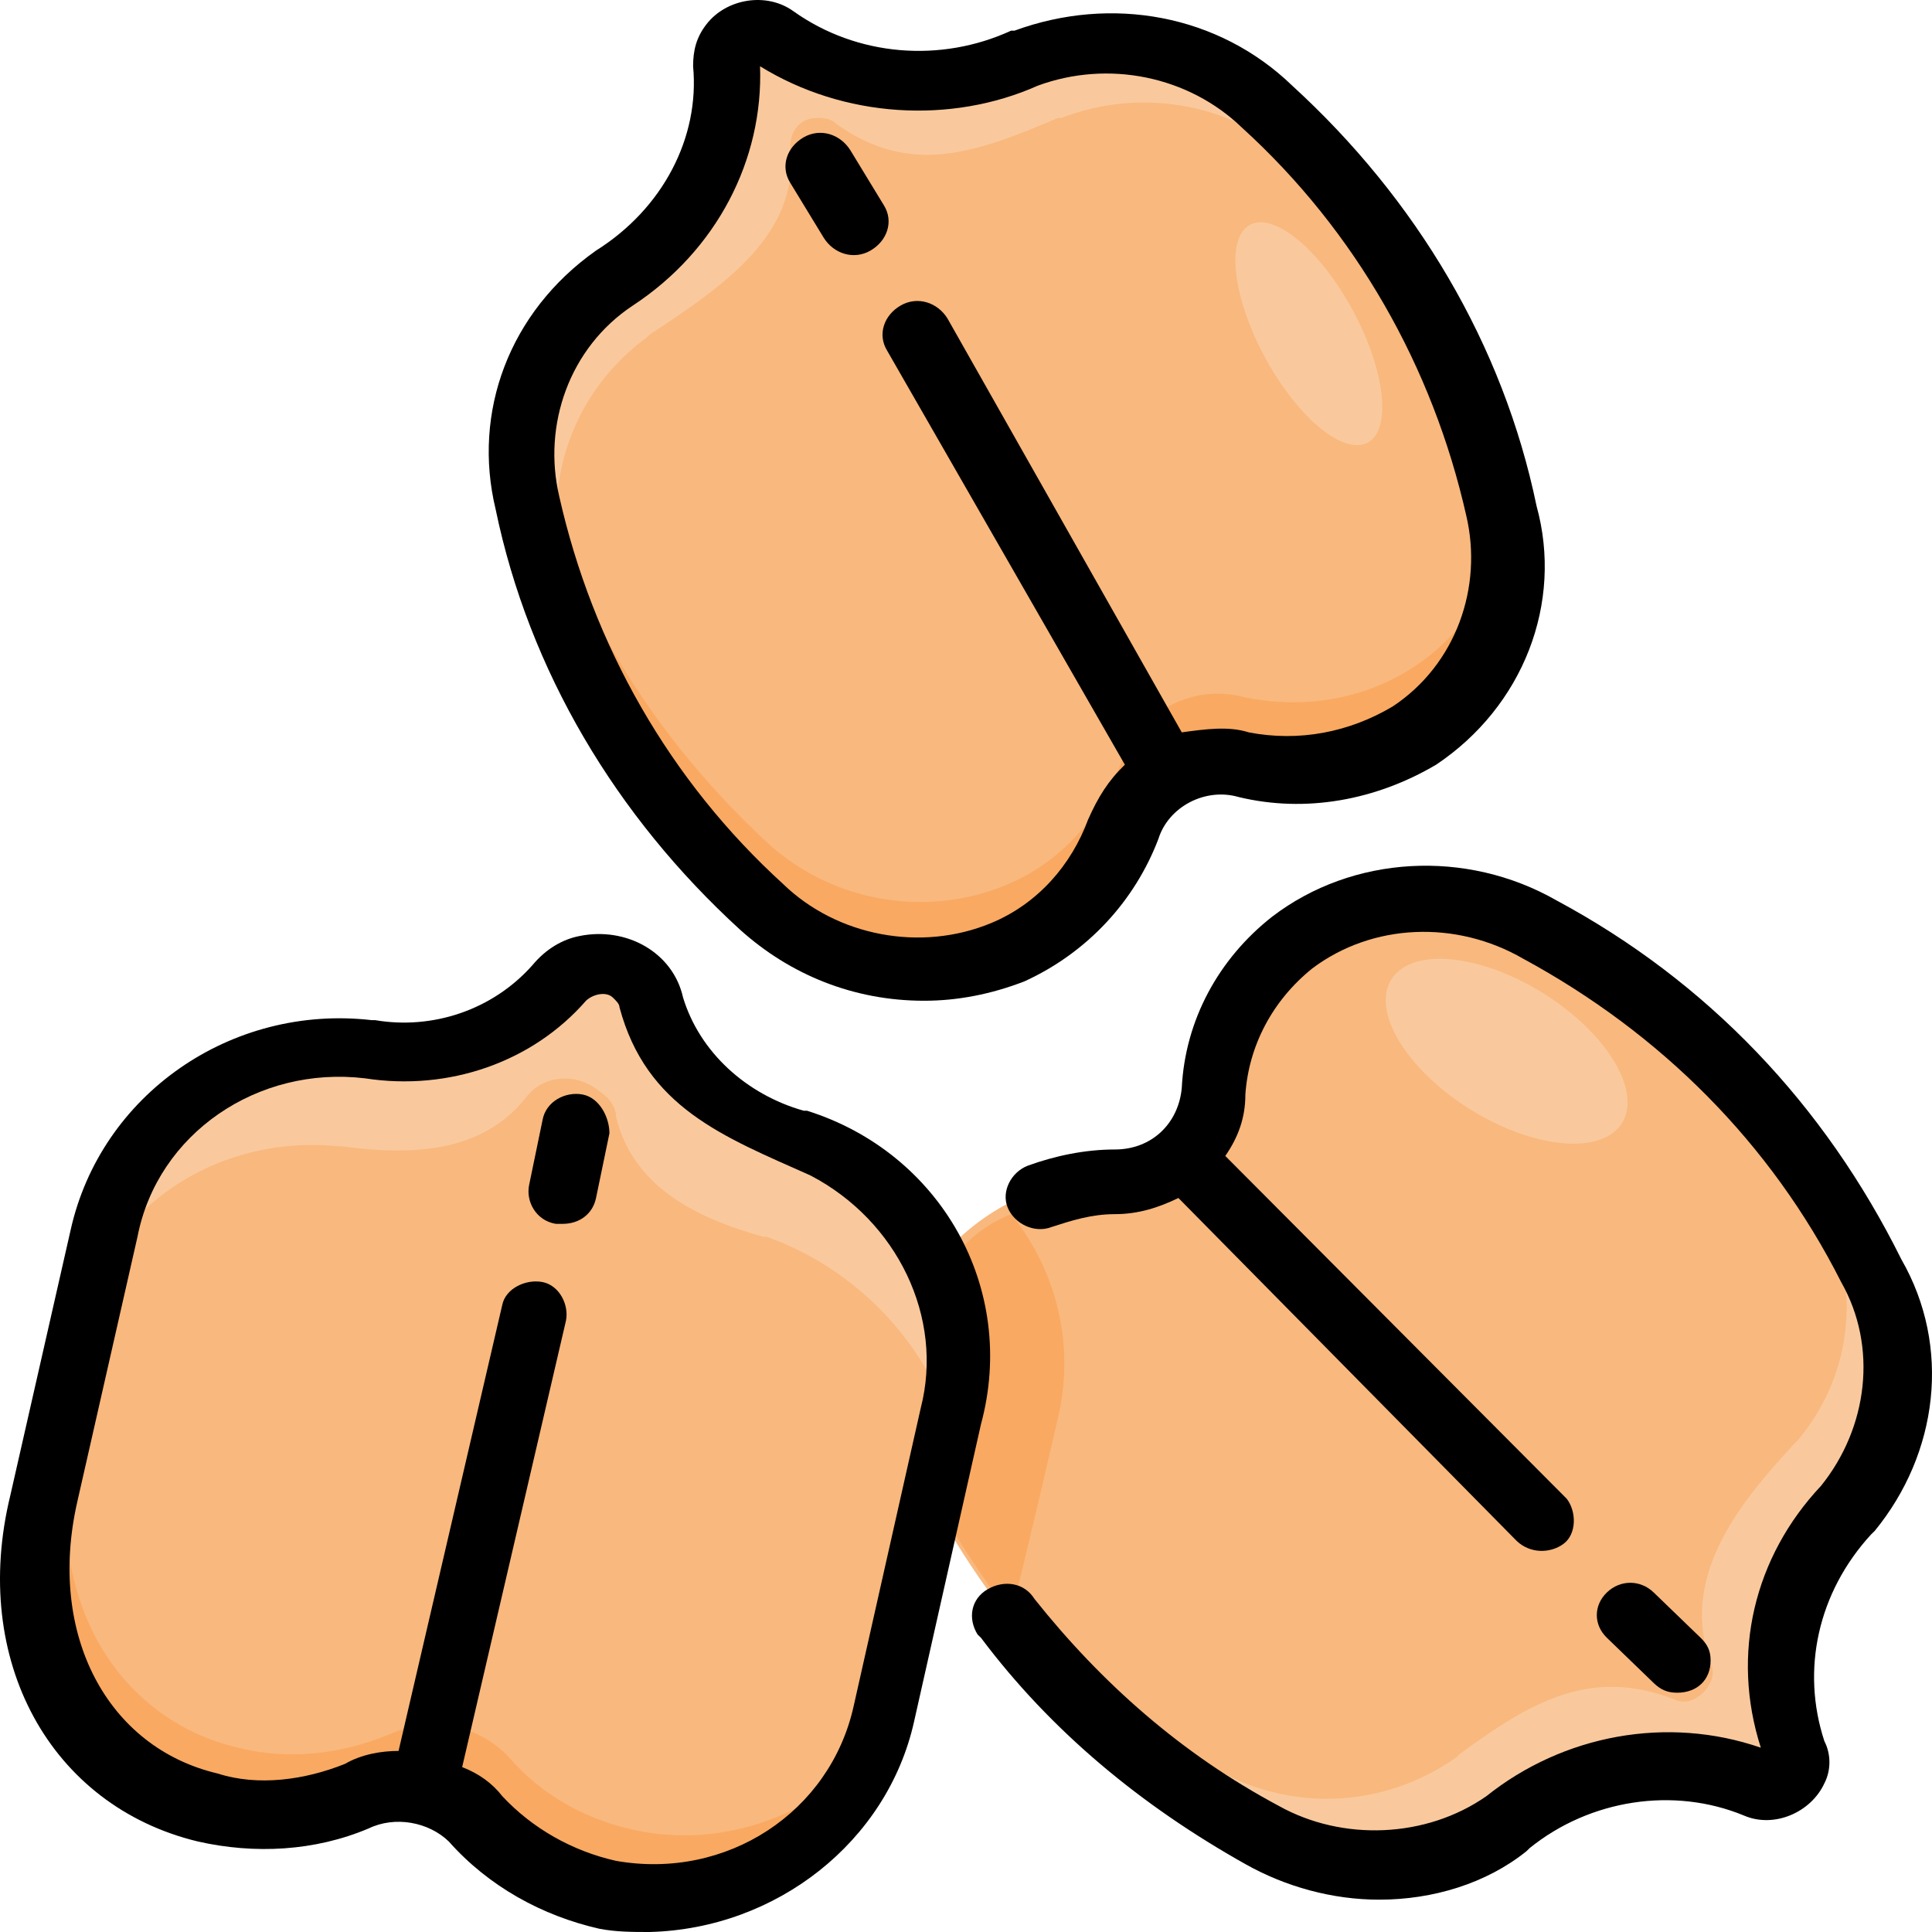
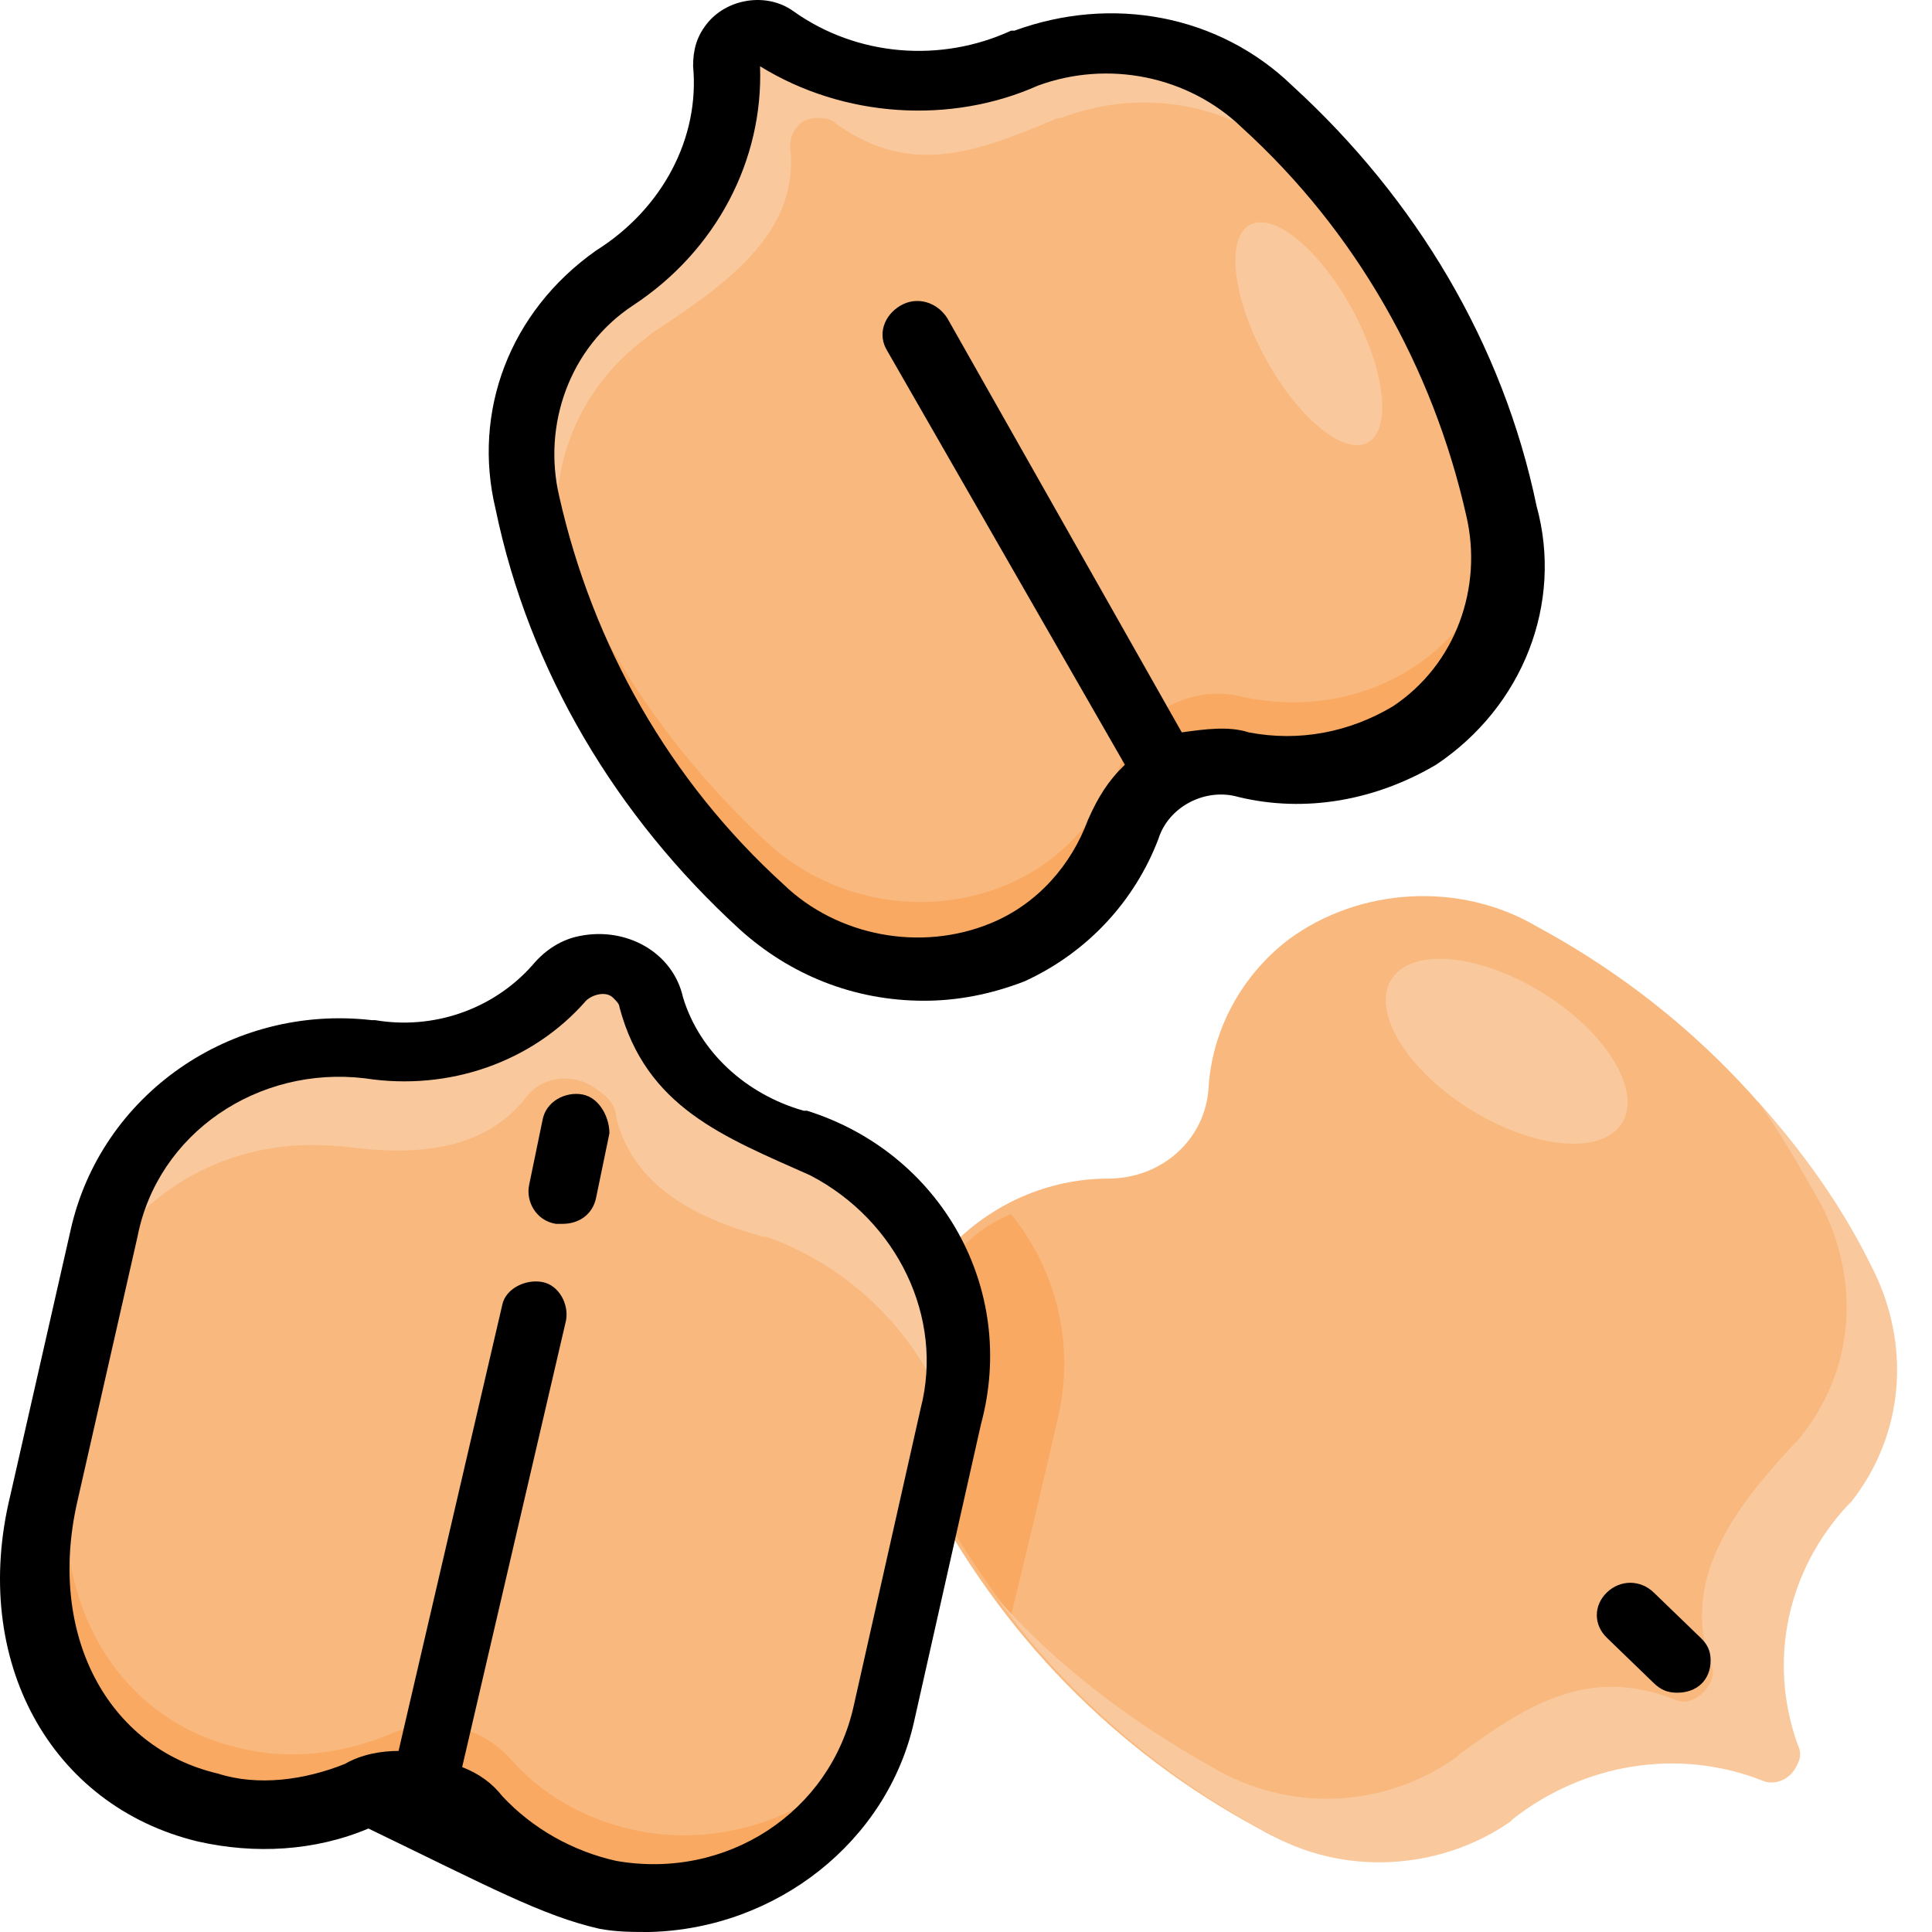
<svg xmlns="http://www.w3.org/2000/svg" width="75" height="75" viewBox="0 0 75 75" fill="none">
  <g clip-path="url(#clip0_13582_2440)">
    <path d="M48.865 70.983C51.853 72.74 55.621 72.49 58.35 70.607L58.48 70.481C61.208 68.347 64.847 67.719 68.095 68.975C68.615 69.226 69.264 68.975 69.524 68.347C69.654 68.096 69.654 67.845 69.524 67.594C68.355 64.33 69.134 60.816 71.473 58.305L71.603 58.18C73.812 55.544 74.202 52.029 72.513 49.016C69.654 43.493 65.236 38.974 59.649 35.962C56.661 34.204 52.763 34.455 50.034 36.464C48.215 37.844 47.046 39.978 46.916 42.238C46.786 44.246 45.097 45.753 43.018 45.753C40.679 45.753 38.47 46.757 36.911 48.389C34.702 51.025 34.182 54.665 35.872 57.678C38.86 63.452 43.278 67.971 48.865 70.983Z" fill="#F9B87D" />
    <path d="M37.171 48.64C34.962 51.276 34.442 54.916 36.131 57.928C37.041 59.56 38.08 61.192 39.25 62.698C39.9 60.062 40.549 57.301 41.069 55.041C41.718 52.28 41.069 49.393 39.25 47.133C38.34 47.51 37.691 48.012 37.171 48.64Z" fill="#F9A961" />
    <path d="M30.934 44.372C28.076 43.619 25.997 41.61 25.347 38.974C25.087 37.97 23.918 37.342 22.878 37.593C22.488 37.719 22.099 37.97 21.839 38.221C20.02 40.23 17.291 41.234 14.563 40.732H14.433C9.625 40.23 5.207 43.368 4.168 47.886L1.829 58.18C0.4 64.079 3.259 68.975 8.196 70.23C10.145 70.732 12.224 70.481 14.043 69.728C15.602 68.975 17.551 69.351 18.721 70.607C20.02 72.113 21.839 73.117 23.918 73.494C28.855 74.372 33.663 71.234 34.702 66.464C35.482 63.075 36.521 58.305 37.431 54.916C38.08 50.397 35.482 45.753 30.934 44.372ZM58.22 19.769C56.921 13.744 53.802 8.221 49.125 4.078C46.656 1.693 43.018 0.94 39.77 2.195H39.64C36.521 3.576 32.753 3.325 29.895 1.317C29.375 0.94 28.725 1.066 28.335 1.568C28.206 1.819 28.076 2.07 28.076 2.321C28.335 5.71 26.646 8.974 23.788 10.731L23.658 10.857C20.929 12.865 19.63 16.254 20.41 19.518C21.709 25.543 24.827 30.941 29.505 35.209C31.974 37.593 35.742 38.347 38.99 36.966C41.069 36.087 42.758 34.33 43.408 32.196C44.057 30.313 46.006 29.183 48.085 29.685C50.294 30.188 52.763 29.811 54.712 28.556C57.7 26.547 58.999 23.032 58.22 19.769Z" fill="#F9B87D" />
    <path d="M21.839 21.777C21.059 18.514 22.359 15.124 25.087 13.116L25.217 12.991C28.076 11.108 31.064 9.099 30.674 5.71C30.674 5.082 31.064 4.58 31.714 4.58C31.974 4.58 32.233 4.58 32.493 4.831C35.352 6.84 37.821 5.961 41.069 4.58H41.199C44.447 3.325 48.085 4.078 50.554 6.463C52.633 8.346 54.322 10.48 55.751 12.739C54.062 9.476 51.853 6.589 49.255 4.078C46.786 1.693 43.148 0.94 39.9 2.195H39.77C36.651 3.576 32.883 3.325 30.025 1.317C29.505 0.94 28.855 1.066 28.465 1.568C28.335 1.819 28.206 2.07 28.206 2.321C28.465 5.71 26.776 8.974 23.918 10.731L23.788 10.857C21.059 12.865 19.76 16.254 20.54 19.518C21.319 22.782 22.618 26.045 24.438 28.932C23.268 26.547 22.488 24.288 21.839 21.777ZM72.642 49.142C71.473 46.757 69.914 44.623 68.225 42.74C69.134 43.995 69.914 45.376 70.694 46.757C72.253 49.769 71.993 53.284 69.784 55.92L69.654 56.046C67.315 58.556 65.236 61.318 66.406 64.581C66.666 65.084 66.276 65.711 65.756 65.962C65.496 66.088 65.236 66.088 64.976 65.962C61.728 64.707 59.389 66.088 56.661 68.096L56.531 68.222C53.672 70.23 50.034 70.356 47.046 68.598C43.927 66.841 41.069 64.707 38.73 62.071C41.459 65.837 44.967 68.849 49.125 71.109C52.113 72.866 55.881 72.615 58.61 70.732L58.74 70.607C61.468 68.473 65.106 67.845 68.355 69.1C68.874 69.351 69.524 69.1 69.784 68.473C69.914 68.222 69.914 67.971 69.784 67.719C68.615 64.456 69.394 60.941 71.733 58.431L71.863 58.305C73.942 55.669 74.202 52.154 72.642 49.142ZM30.934 44.372C28.076 43.619 25.997 41.61 25.347 38.974C25.087 37.97 23.918 37.342 22.878 37.593C22.488 37.719 22.099 37.97 21.839 38.221C20.02 40.23 17.291 41.234 14.563 40.732H14.433C9.625 40.23 5.207 43.368 4.168 47.886L3.908 49.142C5.727 45.878 9.365 44.121 13.133 44.497H13.263C15.992 44.874 18.721 44.748 20.41 42.614C21.059 41.736 22.359 41.61 23.268 42.363C23.658 42.614 23.918 42.991 23.918 43.368C24.567 46.004 26.906 47.259 29.635 48.012H29.765C33.273 49.267 36.002 52.154 37.041 55.669L37.171 54.916C38.08 50.397 35.482 45.753 30.934 44.372Z" fill="#F9C99D" />
    <path d="M62.935 43.644C63.765 42.429 62.447 40.175 59.991 38.609C57.535 37.044 54.872 36.76 54.042 37.975C53.212 39.19 54.53 41.444 56.985 43.01C59.441 44.575 62.105 44.859 62.935 43.644Z" fill="#F9C99D" />
    <path d="M53.073 17.195C54.029 16.718 53.791 14.433 52.54 12.092C51.289 9.751 49.5 8.24 48.544 8.717C47.587 9.194 47.826 11.478 49.076 13.819C50.327 16.16 52.116 17.671 53.073 17.195Z" fill="#F9C99D" />
    <path d="M54.842 25.92C52.893 27.175 50.554 27.551 48.215 27.049C46.266 26.547 44.187 27.677 43.538 29.56C42.758 31.694 41.199 33.451 39.12 34.33C35.872 35.711 32.103 34.957 29.635 32.572C25.087 28.305 21.839 22.907 20.54 16.882C20.54 16.631 20.54 16.505 20.41 16.254C20.28 17.258 20.28 18.388 20.54 19.392C21.839 25.418 24.957 30.815 29.635 35.083C32.103 37.468 35.872 38.221 39.12 36.84C41.199 35.962 42.888 34.204 43.538 32.07C44.187 30.188 46.136 29.058 48.215 29.56C50.424 30.062 52.893 29.685 54.842 28.43C57.57 26.547 58.87 23.409 58.35 20.271C58.09 22.656 56.791 24.664 54.842 25.92ZM24.957 71.109C22.878 70.732 21.059 69.728 19.76 68.222C18.591 66.966 16.771 66.59 15.082 67.343C13.263 68.096 11.184 68.347 9.235 67.845C4.428 66.715 1.569 61.82 2.869 55.795L5.208 45.502C5.337 45.251 5.337 44.999 5.467 44.623C4.688 45.627 4.168 46.757 3.908 48.012L1.569 58.305C0.14 64.205 2.999 69.1 7.936 70.356C9.885 70.858 11.964 70.607 13.783 69.853C15.342 69.1 17.291 69.477 18.461 70.732C19.76 72.239 21.579 73.243 23.658 73.619C28.335 74.372 32.753 71.736 34.182 67.469C32.103 70.23 28.465 71.736 24.957 71.109Z" fill="#F9A961" />
-     <path d="M31.324 43.117H31.194C28.985 42.489 27.166 40.857 26.516 38.723C26.127 36.966 24.308 35.962 22.488 36.338C21.839 36.464 21.189 36.84 20.669 37.468C19.11 39.225 16.771 39.978 14.563 39.602H14.433C8.976 38.974 3.908 42.489 2.739 47.761L0.4 58.054C-1.159 64.456 1.959 70.105 7.676 71.485C9.885 71.987 12.224 71.862 14.303 70.983C15.342 70.481 16.642 70.732 17.421 71.485C18.98 73.243 21.059 74.372 23.268 74.874C23.918 75 24.567 75 25.217 75C30.154 74.874 34.442 71.485 35.482 66.841L38.08 55.293C39.51 50.02 36.521 44.748 31.324 43.117ZM35.742 54.665L33.143 66.213C32.233 70.356 28.206 72.992 23.918 72.239C22.229 71.862 20.669 70.983 19.5 69.728C19.11 69.226 18.59 68.849 17.941 68.598L21.969 51.276C22.099 50.648 21.709 49.895 21.059 49.769C20.41 49.644 19.63 50.02 19.5 50.648L15.472 67.971C14.822 67.971 14.043 68.096 13.393 68.473C11.834 69.1 10.015 69.351 8.456 68.849C4.168 67.845 1.829 63.452 2.999 58.305L5.337 48.012C6.117 43.995 10.015 41.359 14.173 41.861C17.421 42.363 20.669 41.234 22.748 38.849C23.008 38.598 23.528 38.472 23.788 38.723C23.918 38.849 24.048 38.974 24.048 39.1C25.087 42.991 28.076 44.121 31.454 45.627C34.832 47.385 36.651 51.15 35.742 54.665Z" fill="black" />
+     <path d="M31.324 43.117H31.194C28.985 42.489 27.166 40.857 26.516 38.723C26.127 36.966 24.308 35.962 22.488 36.338C21.839 36.464 21.189 36.84 20.669 37.468C19.11 39.225 16.771 39.978 14.563 39.602H14.433C8.976 38.974 3.908 42.489 2.739 47.761L0.4 58.054C-1.159 64.456 1.959 70.105 7.676 71.485C9.885 71.987 12.224 71.862 14.303 70.983C18.98 73.243 21.059 74.372 23.268 74.874C23.918 75 24.567 75 25.217 75C30.154 74.874 34.442 71.485 35.482 66.841L38.08 55.293C39.51 50.02 36.521 44.748 31.324 43.117ZM35.742 54.665L33.143 66.213C32.233 70.356 28.206 72.992 23.918 72.239C22.229 71.862 20.669 70.983 19.5 69.728C19.11 69.226 18.59 68.849 17.941 68.598L21.969 51.276C22.099 50.648 21.709 49.895 21.059 49.769C20.41 49.644 19.63 50.02 19.5 50.648L15.472 67.971C14.822 67.971 14.043 68.096 13.393 68.473C11.834 69.1 10.015 69.351 8.456 68.849C4.168 67.845 1.829 63.452 2.999 58.305L5.337 48.012C6.117 43.995 10.015 41.359 14.173 41.861C17.421 42.363 20.669 41.234 22.748 38.849C23.008 38.598 23.528 38.472 23.788 38.723C23.918 38.849 24.048 38.974 24.048 39.1C25.087 42.991 28.076 44.121 31.454 45.627C34.832 47.385 36.651 51.15 35.742 54.665Z" fill="black" />
    <path d="M22.618 42.489C21.969 42.363 21.189 42.74 21.059 43.493L20.54 46.004C20.41 46.631 20.799 47.384 21.579 47.51H21.839C22.488 47.51 23.008 47.133 23.138 46.506L23.658 43.995C23.658 43.368 23.268 42.614 22.618 42.489ZM23.138 9.727C19.76 12.112 18.331 16.003 19.24 19.769C20.54 26.045 23.918 31.694 28.725 36.087C30.674 37.844 33.143 38.849 35.872 38.849C37.171 38.849 38.47 38.598 39.77 38.096C42.238 36.966 44.057 34.957 44.967 32.572C45.357 31.317 46.786 30.564 48.085 30.941C50.684 31.568 53.412 31.066 55.751 29.685C59.13 27.426 60.689 23.409 59.649 19.643C58.35 13.367 54.972 7.718 50.164 3.325C47.306 0.563 43.148 -0.19 39.38 1.191H39.25C36.521 2.446 33.273 2.195 30.804 0.438C29.765 -0.315 28.206 -0.064 27.426 0.94C27.036 1.442 26.906 1.944 26.906 2.572C27.166 5.333 25.737 8.095 23.138 9.727ZM29.505 2.572C32.753 4.58 36.911 4.831 40.289 3.325C43.018 2.321 46.136 2.948 48.215 4.957C52.633 8.974 55.621 14.246 56.921 20.02C57.57 22.781 56.531 25.794 54.062 27.426C52.373 28.43 50.424 28.807 48.475 28.43C47.695 28.179 46.786 28.305 45.876 28.43L36.781 12.363C36.391 11.735 35.612 11.484 34.962 11.861C34.312 12.237 34.053 12.991 34.442 13.618L43.667 29.685C43.018 30.313 42.628 30.941 42.238 31.819C41.589 33.577 40.289 35.083 38.47 35.836C35.742 36.966 32.493 36.338 30.414 34.33C25.997 30.313 23.008 25.041 21.709 19.267C21.059 16.505 22.099 13.493 24.567 11.861C27.816 9.727 29.635 6.212 29.505 2.572Z" fill="black" />
-     <path d="M31.974 9.225C32.363 9.852 33.143 10.103 33.793 9.727C34.442 9.35 34.702 8.597 34.312 7.969L33.013 5.836C32.623 5.208 31.844 4.957 31.194 5.333C30.544 5.71 30.285 6.463 30.674 7.091L31.974 9.225ZM60.429 34.957C56.921 32.949 52.503 33.2 49.385 35.585C47.306 37.217 46.006 39.602 45.876 42.238C45.746 43.619 44.707 44.623 43.278 44.623C42.108 44.623 40.939 44.874 39.9 45.251C39.25 45.502 38.86 46.255 39.12 46.882C39.38 47.51 40.159 47.886 40.809 47.636C41.589 47.384 42.368 47.133 43.278 47.133C44.187 47.133 44.967 46.882 45.746 46.506L58.87 59.811C59.389 60.313 60.169 60.314 60.689 59.937C61.208 59.56 61.208 58.682 60.819 58.18L47.566 44.874C48.085 44.121 48.345 43.368 48.345 42.489C48.475 40.606 49.385 38.849 50.944 37.593C53.282 35.836 56.531 35.711 59.13 37.217C64.457 40.104 68.745 44.372 71.473 49.769C72.902 52.28 72.513 55.418 70.694 57.678C68.095 60.439 67.185 64.205 68.355 67.845C64.717 66.59 60.689 67.343 57.7 69.728C55.361 71.36 52.113 71.485 49.644 70.105C45.876 68.096 42.758 65.335 40.159 62.071C39.77 61.443 38.99 61.318 38.34 61.694C37.691 62.071 37.561 62.824 37.95 63.452L38.08 63.577C40.809 67.217 44.317 70.105 48.345 72.364C49.904 73.243 51.723 73.745 53.542 73.745C55.621 73.745 57.7 73.117 59.259 71.862L59.389 71.736C61.728 69.853 64.976 69.351 67.705 70.481C68.874 70.983 70.304 70.356 70.823 69.226C71.083 68.724 71.083 68.096 70.823 67.594C69.914 64.832 70.564 61.82 72.642 59.56L72.772 59.435C75.241 56.422 75.761 52.28 73.812 48.891C70.823 42.865 66.276 38.096 60.429 34.957Z" fill="black" />
    <path d="M65.106 65.711C65.886 65.711 66.406 65.209 66.406 64.456C66.406 64.079 66.276 63.828 66.016 63.577L64.197 61.82C63.677 61.318 62.898 61.318 62.378 61.82C61.858 62.322 61.858 63.075 62.378 63.577L64.197 65.335C64.457 65.586 64.717 65.711 65.106 65.711Z" fill="black" />
  </g>
  <defs>
    <clipPath id="clip0_13582_2440">
      <rect width="75" height="75" fill="white" />
    </clipPath>
  </defs>
</svg>